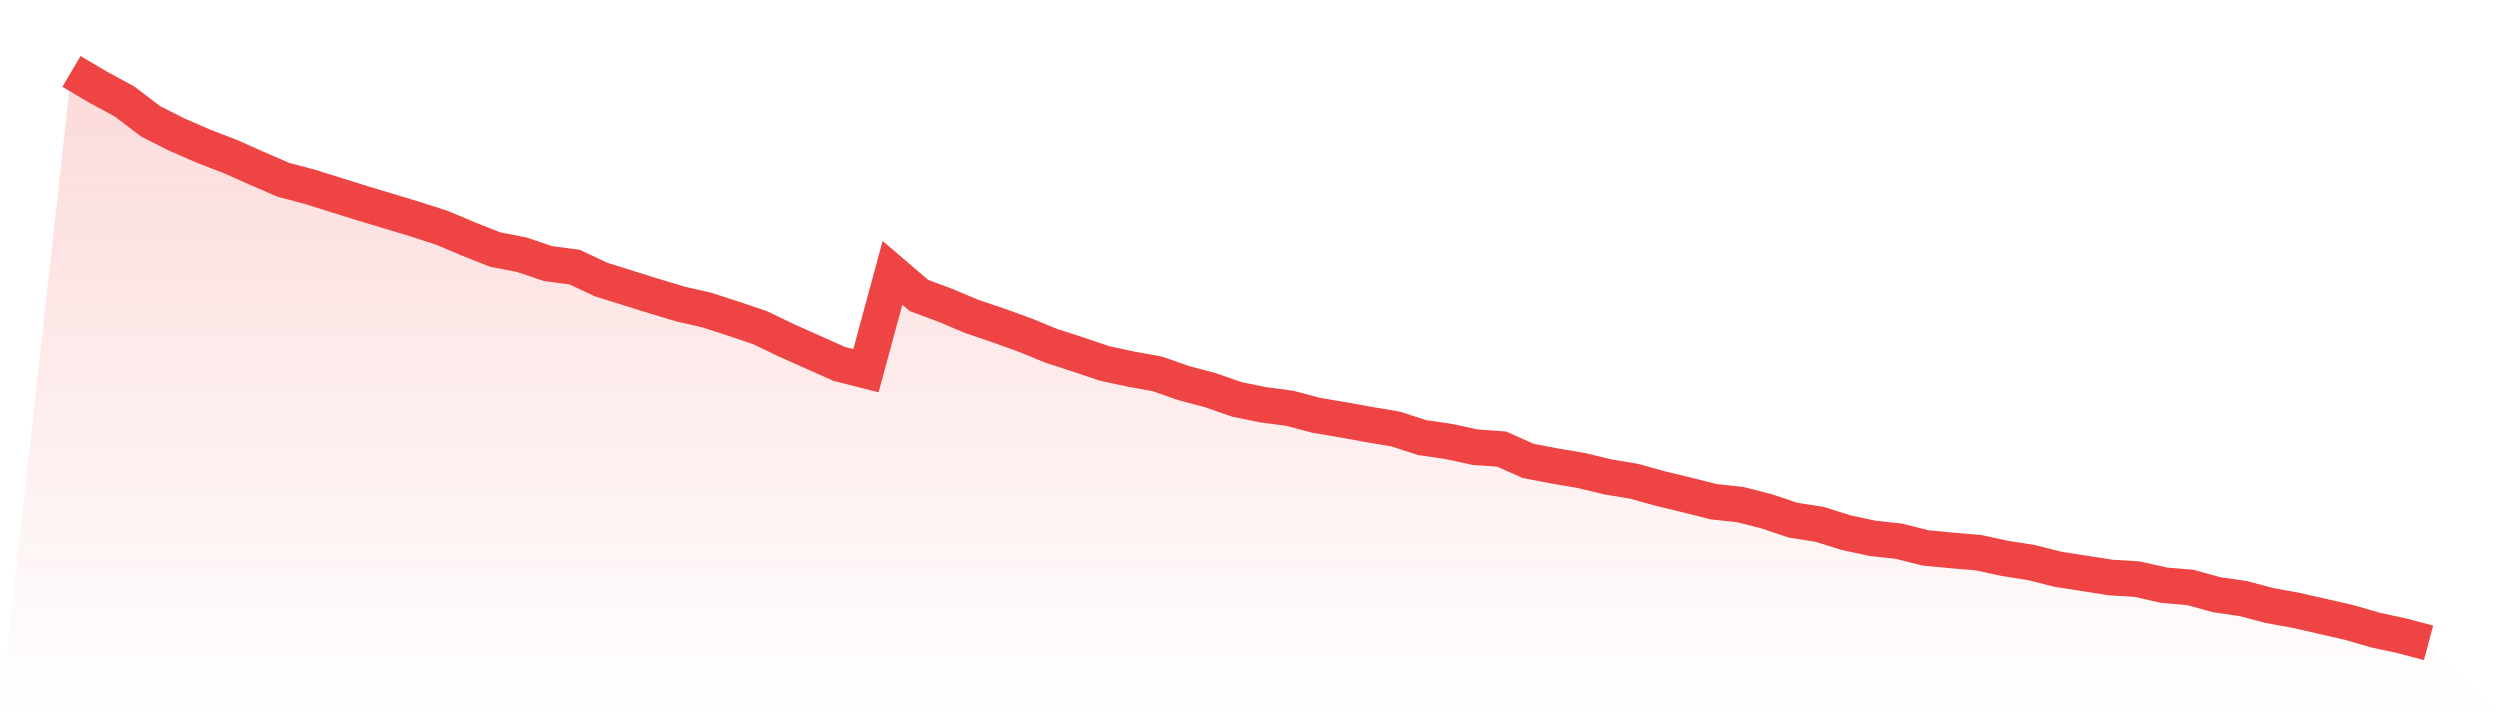
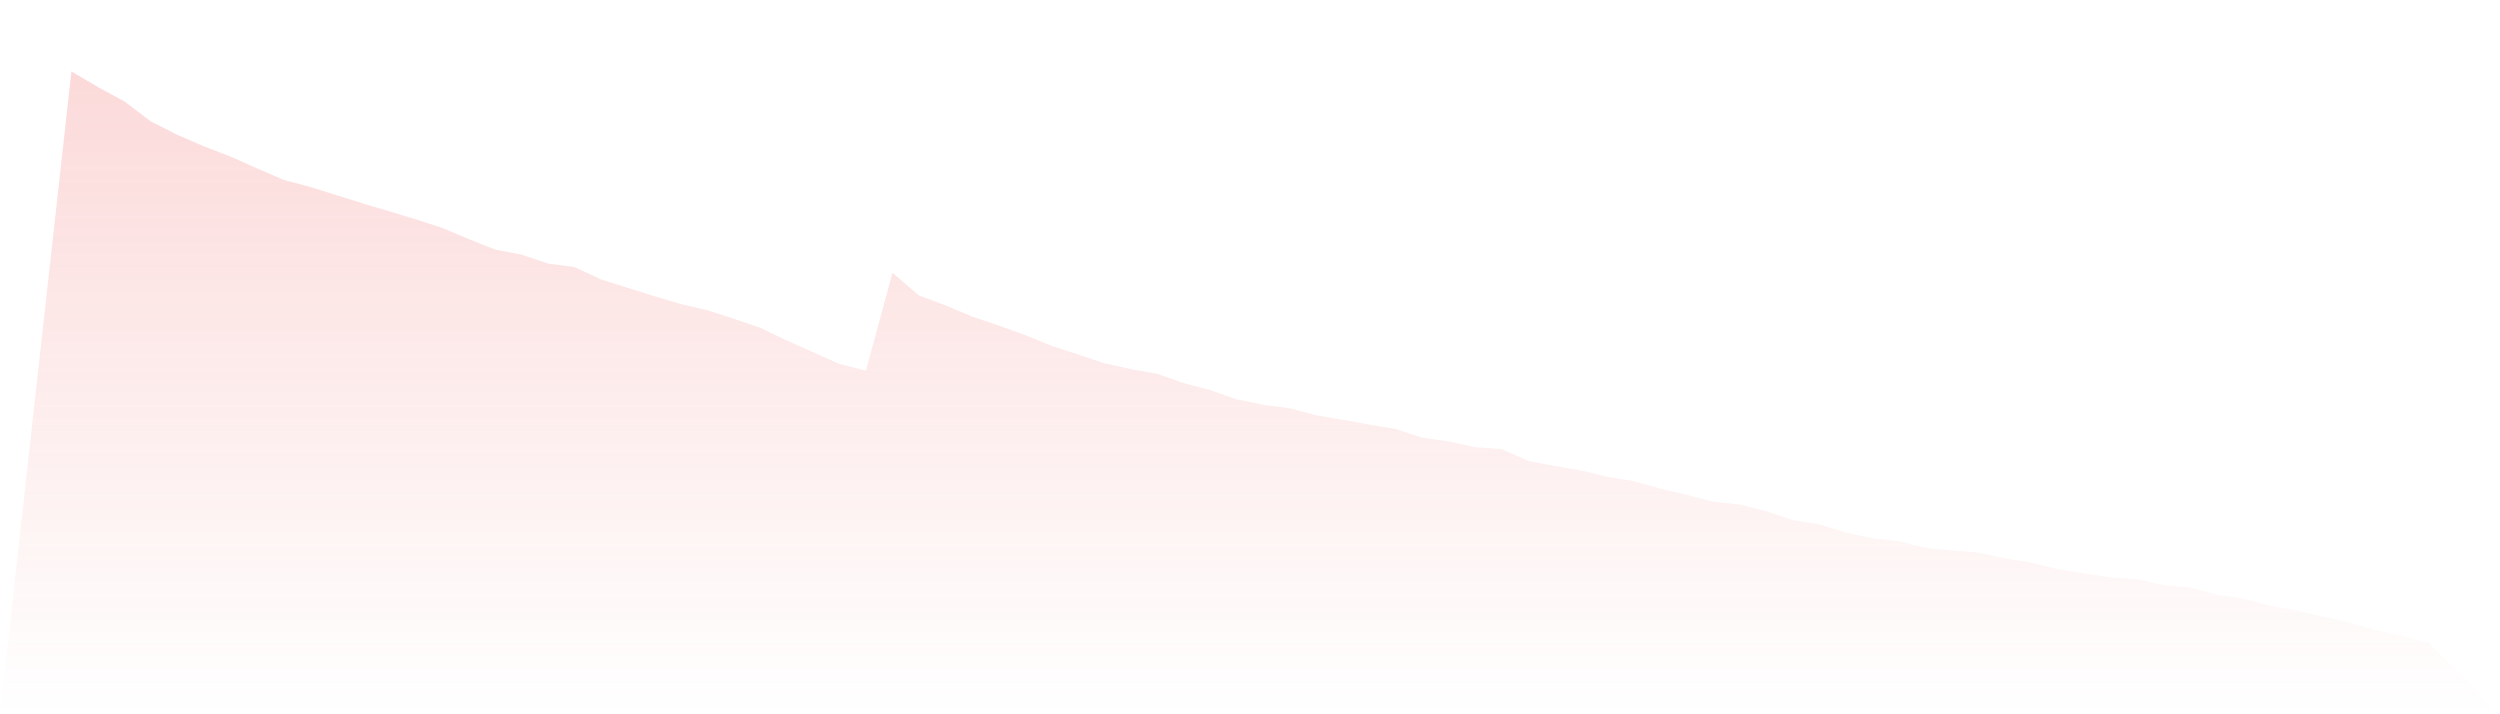
<svg xmlns="http://www.w3.org/2000/svg" viewBox="0 0 140 40">
  <defs>
    <linearGradient id="gradient" x1="0" x2="0" y1="0" y2="1">
      <stop offset="0%" stop-color="#ef4444" stop-opacity="0.2" />
      <stop offset="100%" stop-color="#ef4444" stop-opacity="0" />
    </linearGradient>
  </defs>
  <path d="M4,4 L4,4 L5.483,4.875 L6.966,5.678 L8.449,6.802 L9.933,7.552 L11.416,8.194 L12.899,8.765 L14.382,9.426 L15.865,10.068 L17.348,10.461 L18.831,10.925 L20.315,11.389 L21.798,11.835 L23.281,12.281 L24.764,12.763 L26.247,13.388 L27.73,13.977 L29.213,14.262 L30.697,14.762 L32.18,14.958 L33.663,15.654 L35.146,16.118 L36.629,16.582 L38.112,17.028 L39.596,17.368 L41.079,17.849 L42.562,18.349 L44.045,19.063 L45.528,19.723 L47.011,20.384 L48.494,20.759 L49.978,15.279 L51.461,16.547 L52.944,17.1 L54.427,17.724 L55.91,18.224 L57.393,18.76 L58.876,19.366 L60.36,19.848 L61.843,20.348 L63.326,20.669 L64.809,20.937 L66.292,21.455 L67.775,21.847 L69.258,22.365 L70.742,22.668 L72.225,22.864 L73.708,23.257 L75.191,23.507 L76.674,23.775 L78.157,24.025 L79.64,24.506 L81.124,24.721 L82.607,25.042 L84.09,25.149 L85.573,25.809 L87.056,26.095 L88.539,26.345 L90.022,26.702 L91.506,26.951 L92.989,27.362 L94.472,27.719 L95.955,28.094 L97.438,28.254 L98.921,28.629 L100.404,29.129 L101.888,29.361 L103.371,29.825 L104.854,30.146 L106.337,30.307 L107.82,30.682 L109.303,30.824 L110.787,30.949 L112.27,31.27 L113.753,31.503 L115.236,31.877 L116.719,32.109 L118.202,32.341 L119.685,32.431 L121.169,32.77 L122.652,32.895 L124.135,33.305 L125.618,33.519 L127.101,33.912 L128.584,34.18 L130.067,34.519 L131.551,34.858 L133.034,35.286 L134.517,35.607 L136,36 L140,40 L0,40 z" fill="url(#gradient)" />
-   <path d="M4,4 L4,4 L5.483,4.875 L6.966,5.678 L8.449,6.802 L9.933,7.552 L11.416,8.194 L12.899,8.765 L14.382,9.426 L15.865,10.068 L17.348,10.461 L18.831,10.925 L20.315,11.389 L21.798,11.835 L23.281,12.281 L24.764,12.763 L26.247,13.388 L27.73,13.977 L29.213,14.262 L30.697,14.762 L32.18,14.958 L33.663,15.654 L35.146,16.118 L36.629,16.582 L38.112,17.028 L39.596,17.368 L41.079,17.849 L42.562,18.349 L44.045,19.063 L45.528,19.723 L47.011,20.384 L48.494,20.759 L49.978,15.279 L51.461,16.547 L52.944,17.1 L54.427,17.724 L55.91,18.224 L57.393,18.76 L58.876,19.366 L60.36,19.848 L61.843,20.348 L63.326,20.669 L64.809,20.937 L66.292,21.455 L67.775,21.847 L69.258,22.365 L70.742,22.668 L72.225,22.864 L73.708,23.257 L75.191,23.507 L76.674,23.775 L78.157,24.025 L79.64,24.506 L81.124,24.721 L82.607,25.042 L84.09,25.149 L85.573,25.809 L87.056,26.095 L88.539,26.345 L90.022,26.702 L91.506,26.951 L92.989,27.362 L94.472,27.719 L95.955,28.094 L97.438,28.254 L98.921,28.629 L100.404,29.129 L101.888,29.361 L103.371,29.825 L104.854,30.146 L106.337,30.307 L107.82,30.682 L109.303,30.824 L110.787,30.949 L112.27,31.27 L113.753,31.503 L115.236,31.877 L116.719,32.109 L118.202,32.341 L119.685,32.431 L121.169,32.77 L122.652,32.895 L124.135,33.305 L125.618,33.519 L127.101,33.912 L128.584,34.18 L130.067,34.519 L131.551,34.858 L133.034,35.286 L134.517,35.607 L136,36" fill="none" stroke="#ef4444" stroke-width="2" />
</svg>